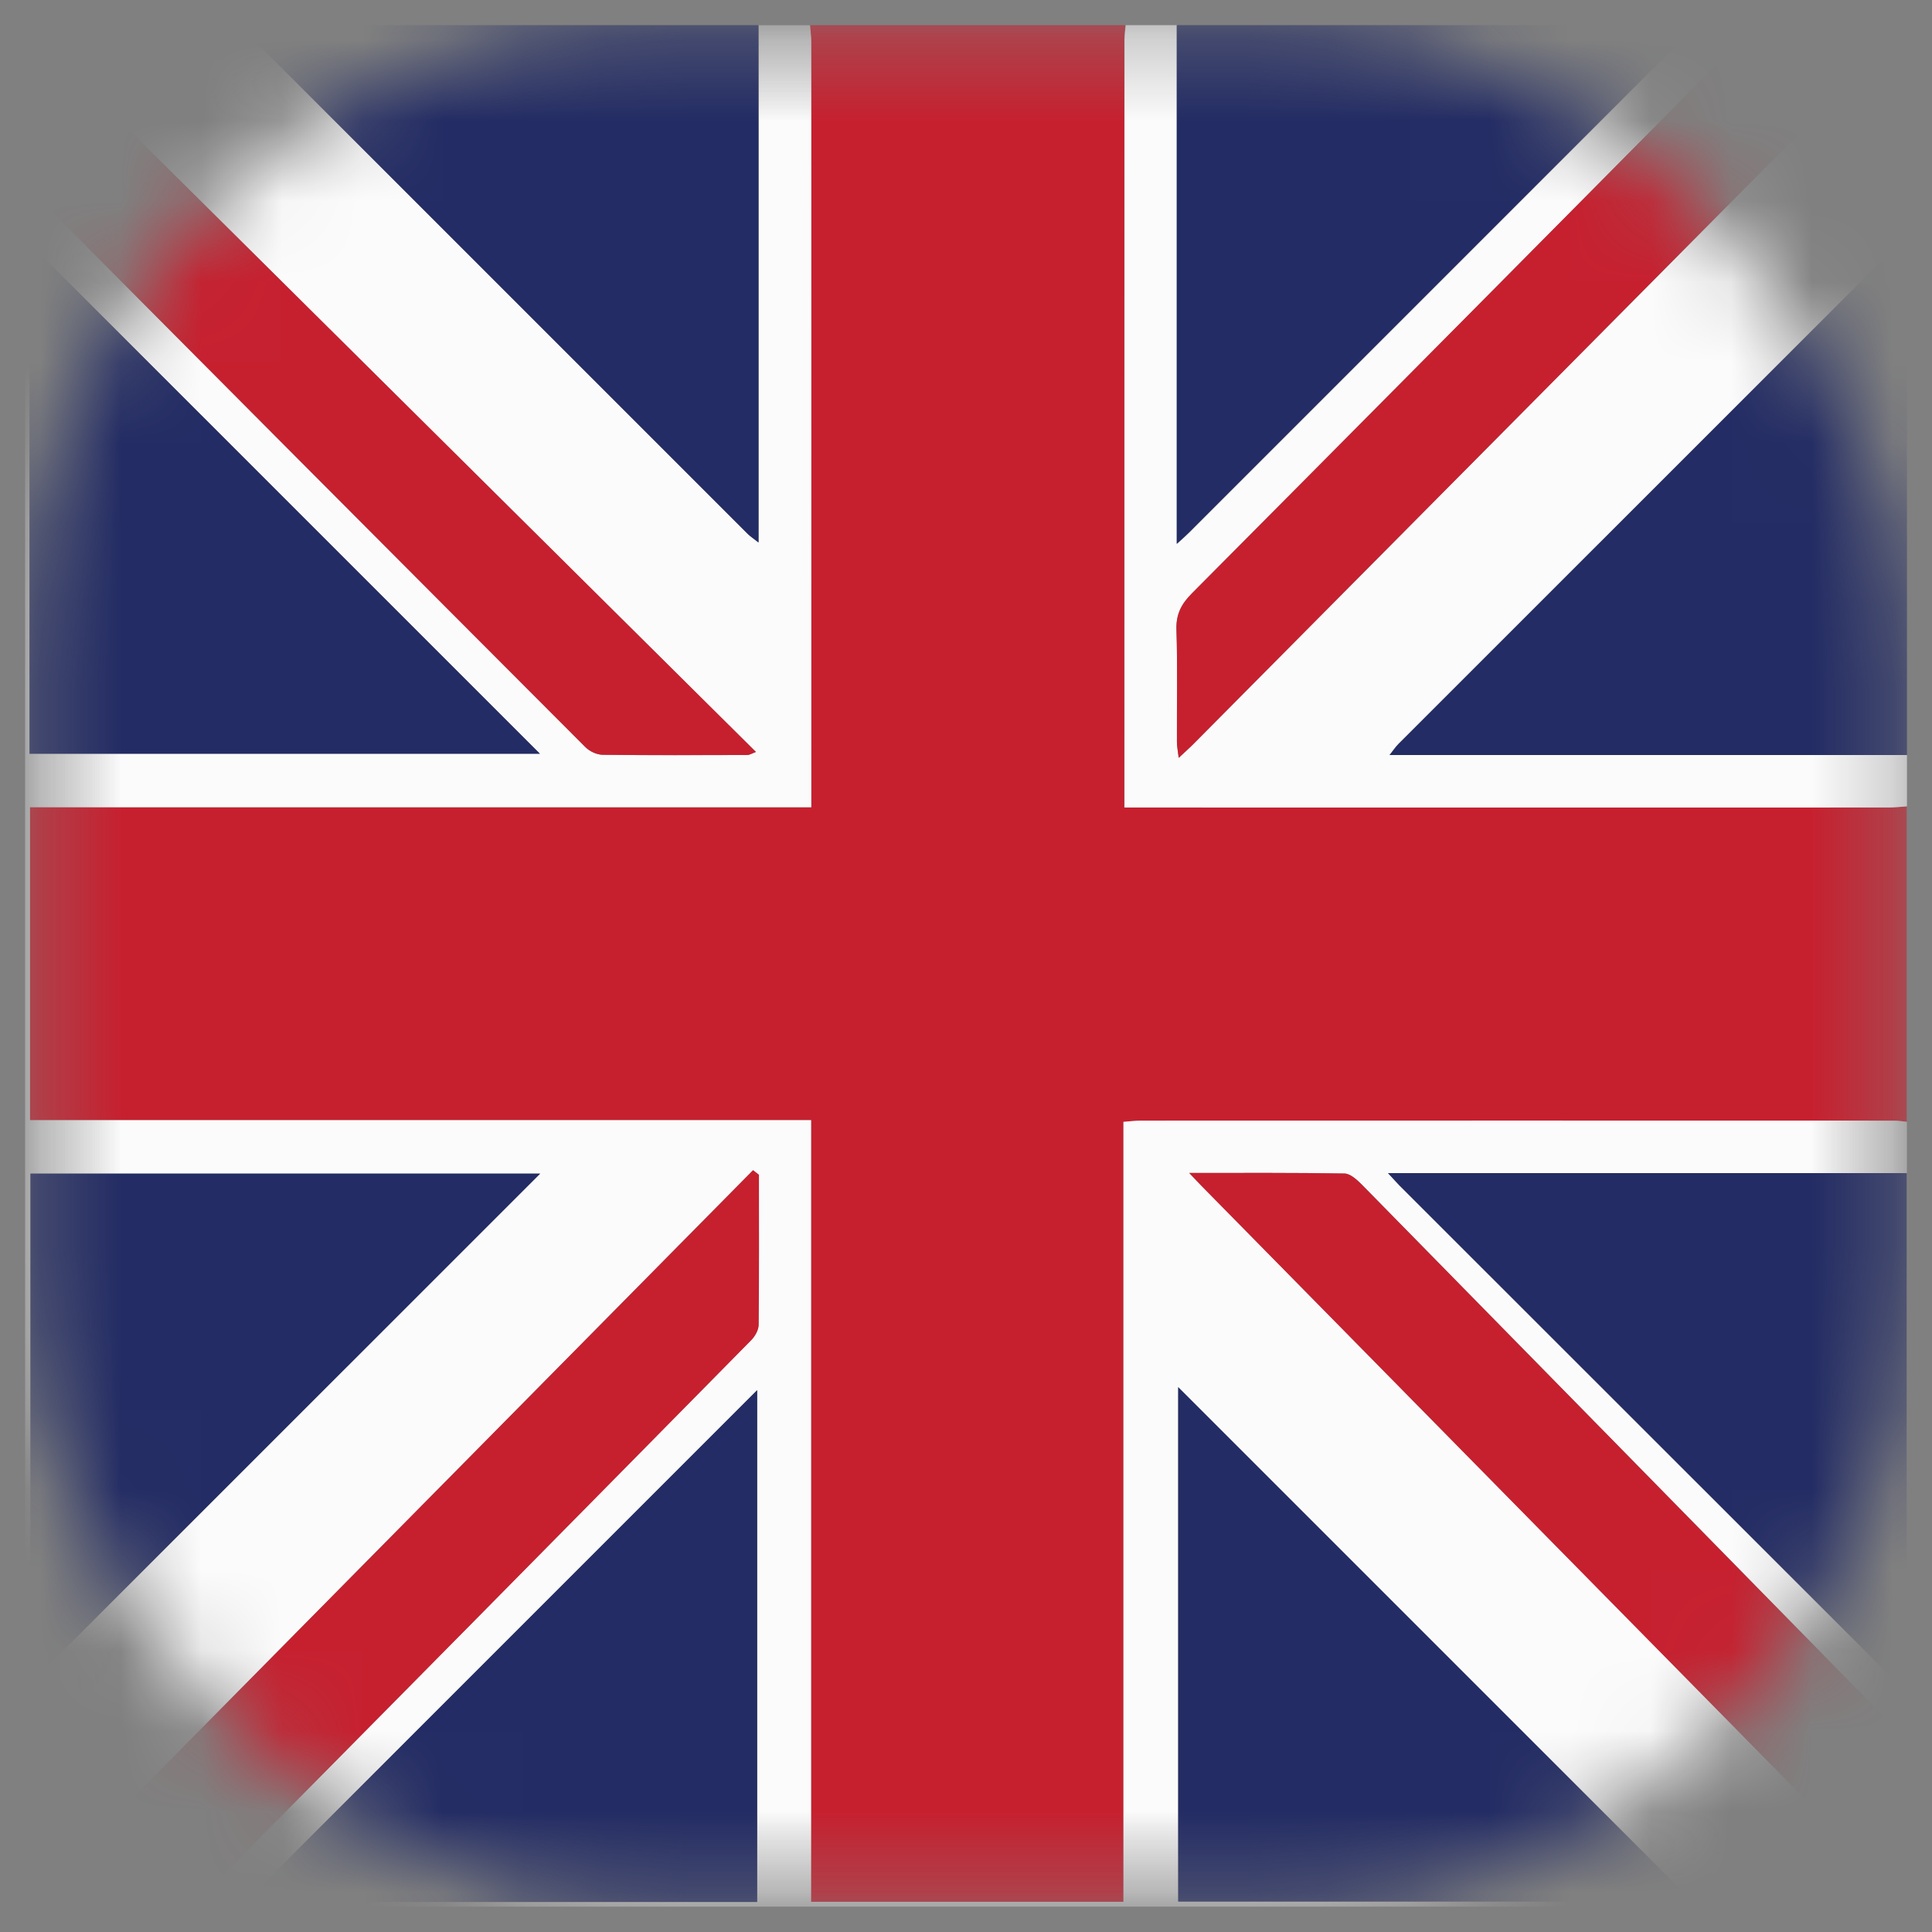
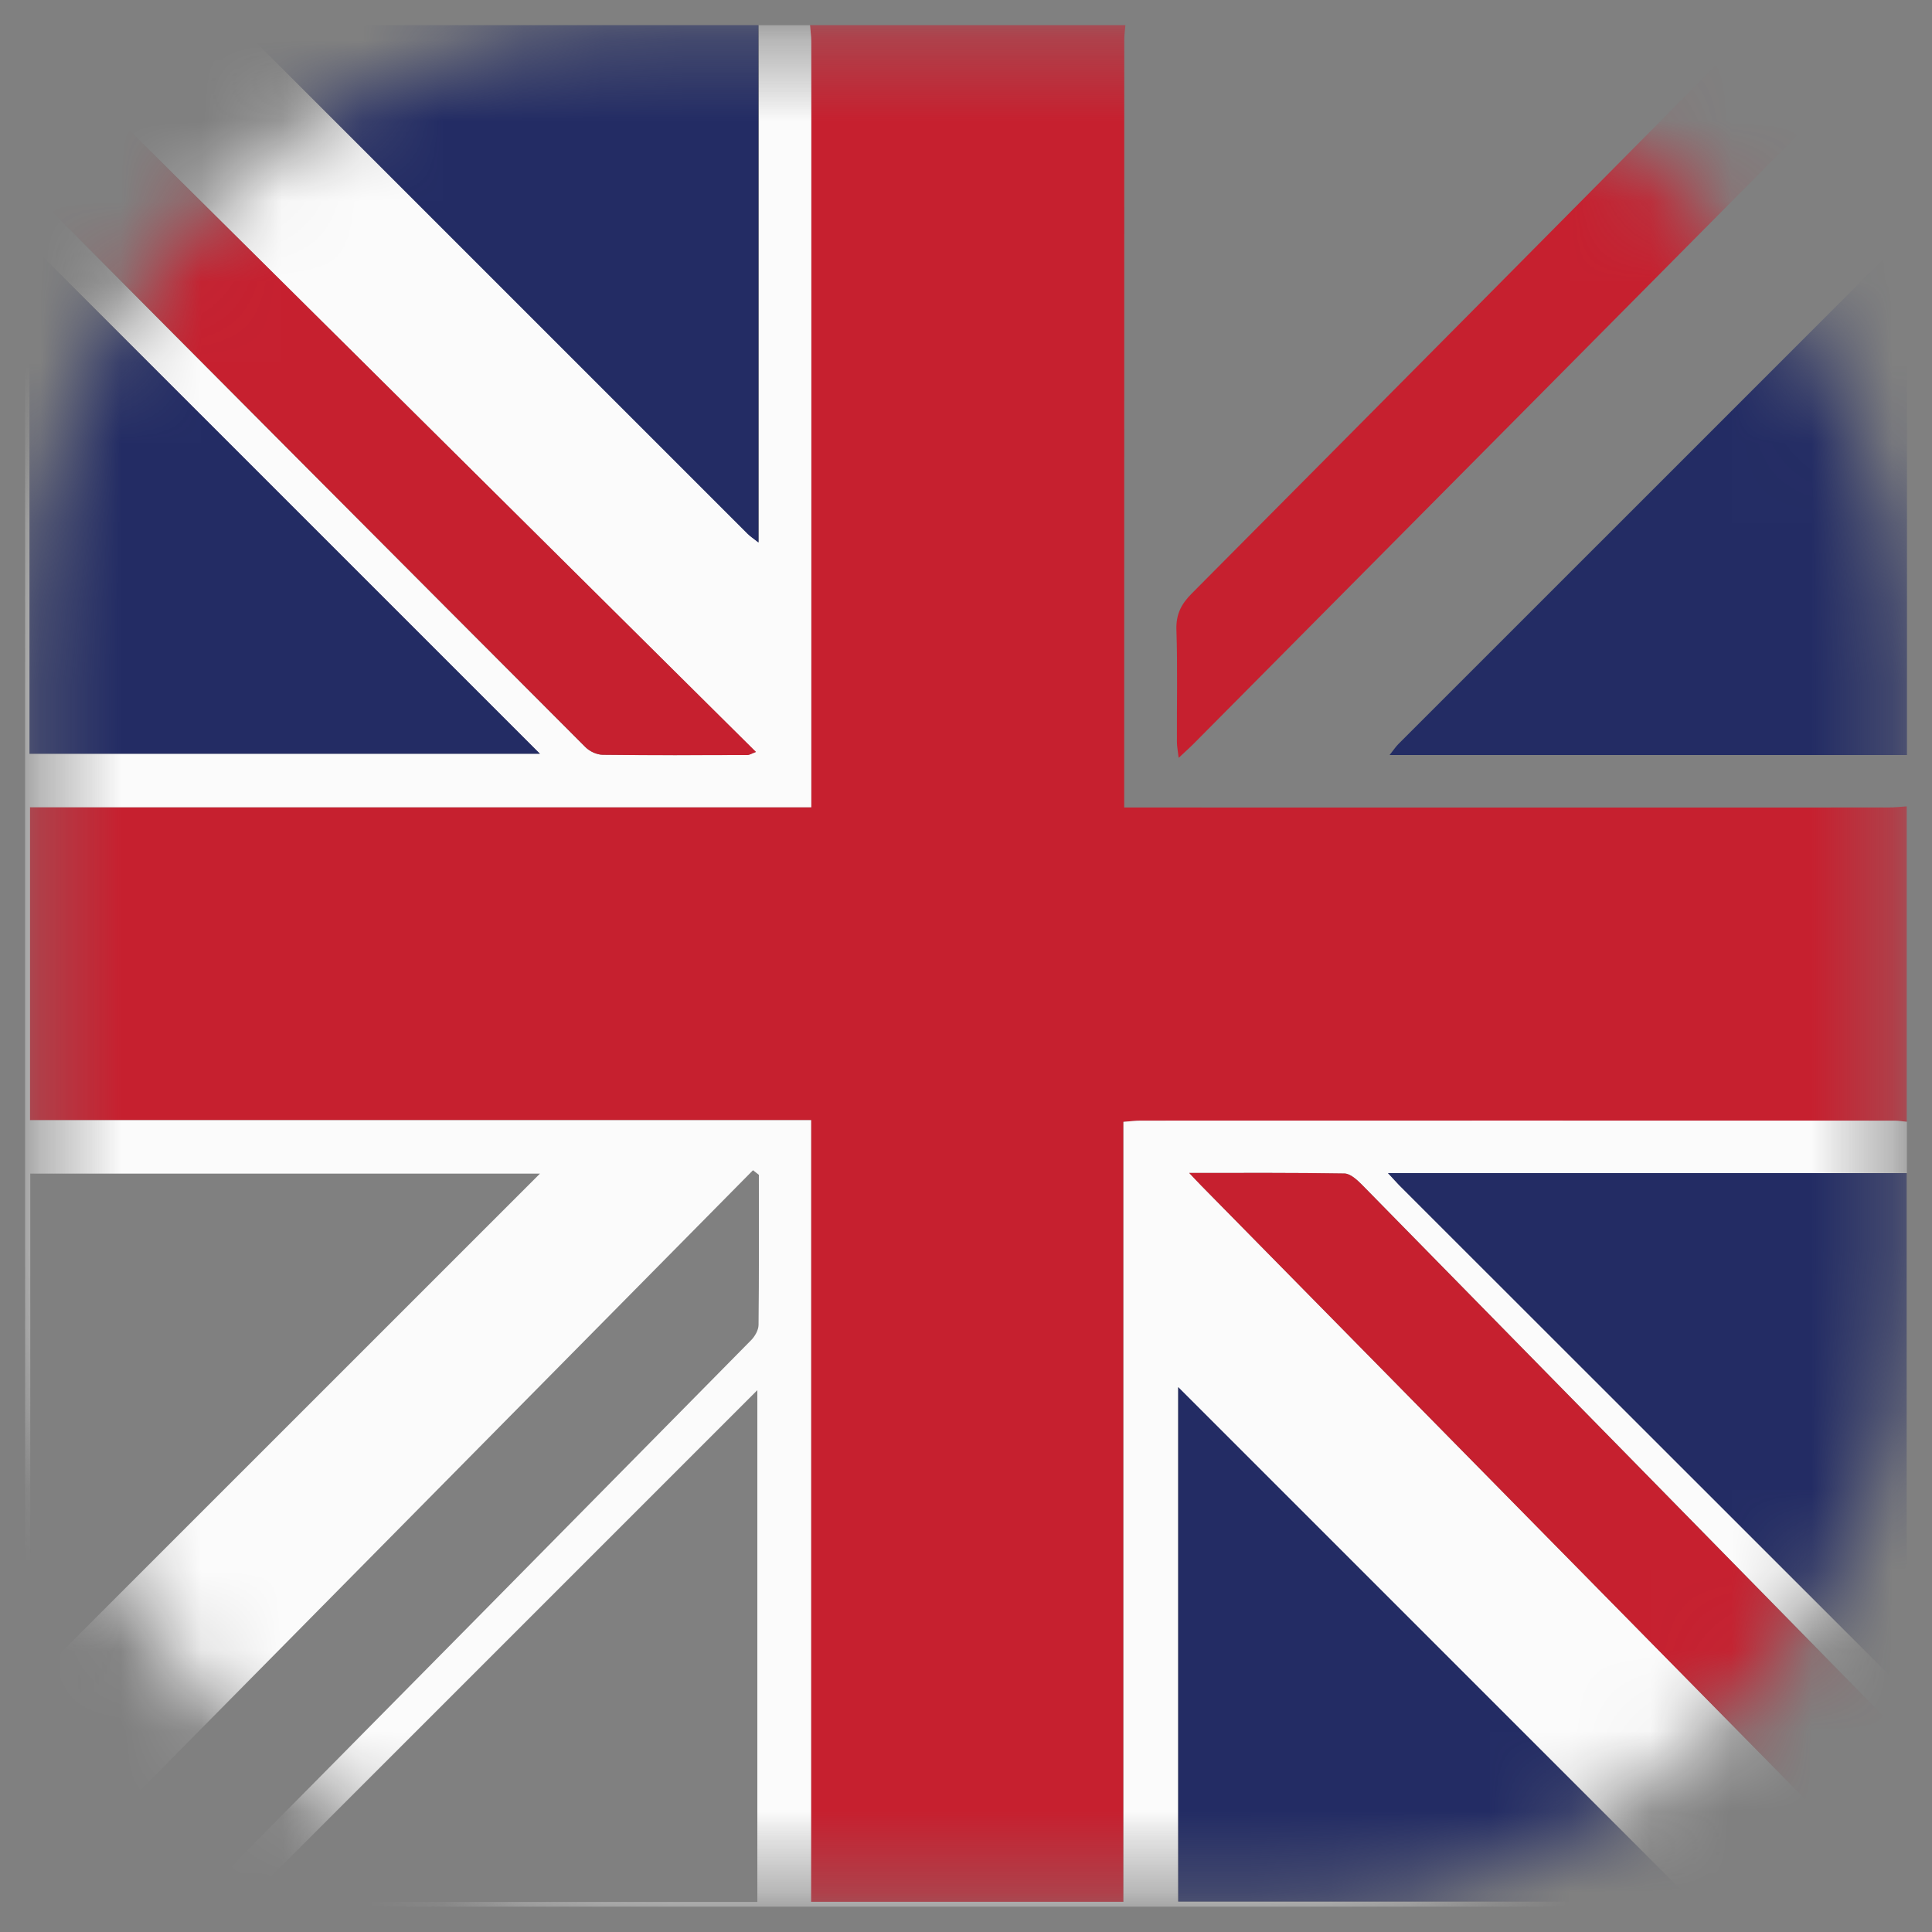
<svg xmlns="http://www.w3.org/2000/svg" width="24" height="24" viewBox="0 0 24 24" fill="none">
  <rect x="0" y="0" width="24" height="24" fill="#808080" stroke="none" />
  <mask id="mask0_3179_8063" style="mask-type:alpha" maskUnits="userSpaceOnUse" x="0" y="0" width="24" height="24">
    <rect x="0.312" y="0.312" width="23.375" height="23.375" rx="7.792" fill="#D9D9D9" />
  </mask>
  <g mask="url(#mask0_3179_8063)">
    <path fill-rule="evenodd" clip-rule="evenodd" d="M10.062 0.312H13.98C13.975 0.373 13.966 0.433 13.966 0.493C13.965 3.599 13.965 6.704 13.965 9.81C13.965 9.876 13.965 9.942 13.965 10.031C14.062 10.031 14.136 10.031 14.21 10.031C17.293 10.031 20.377 10.032 23.46 10.031C23.535 10.031 23.61 10.022 23.686 10.017V13.935C23.633 13.93 23.581 13.921 23.528 13.921C20.408 13.92 17.287 13.92 14.167 13.921C14.102 13.921 14.037 13.93 13.955 13.936V23.625H10.074V13.915H0.371V10.027H10.077V9.808C10.077 6.71 10.077 3.613 10.076 0.516C10.076 0.448 10.067 0.38 10.062 0.312Z" fill="#C6202F" />
    <mask id="mask1_3179_8063" style="mask-type:luminance" maskUnits="userSpaceOnUse" x="0" y="0" width="24" height="24">
      <path d="M0.312 0.313H23.687V23.688H0.312V0.313Z" fill="white" />
    </mask>
    <g mask="url(#mask1_3179_8063)">
      <path fill-rule="evenodd" clip-rule="evenodd" d="M0.358 0.38C0.358 0.997 0.355 1.612 0.362 2.226C0.363 2.299 0.404 2.387 0.456 2.439C2.725 4.723 4.997 7.004 7.272 9.282C7.324 9.334 7.412 9.375 7.485 9.376C8.084 9.383 8.684 9.38 9.284 9.379C9.307 9.379 9.331 9.363 9.389 9.341C6.368 6.343 3.368 3.366 0.358 0.38ZM9.427 14.594C9.403 14.575 9.378 14.556 9.354 14.537C6.369 17.559 3.384 20.581 0.362 23.639C1.051 23.639 1.673 23.643 2.295 23.634C2.374 23.634 2.472 23.591 2.528 23.535C4.798 21.243 7.064 18.948 9.329 16.65C9.377 16.602 9.422 16.524 9.423 16.46C9.43 15.838 9.427 15.216 9.427 14.594ZM14.634 17.232V23.621H21.024C18.892 21.489 16.769 19.367 14.634 17.232ZM9.408 23.627V17.269C7.292 19.385 5.168 21.508 3.05 23.627H9.408ZM0.376 14.579V20.91C2.477 18.809 4.602 16.685 6.708 14.579H0.376ZM0.366 9.363H6.706C4.6 7.258 2.476 5.133 0.366 3.024V9.363ZM10.063 0.313C10.068 0.38 10.078 0.448 10.078 0.516C10.079 3.613 10.078 6.71 10.078 9.807V10.028H0.373V13.915H10.076V23.625H13.956V13.936C14.039 13.93 14.104 13.921 14.169 13.921C17.289 13.92 20.41 13.92 23.53 13.921C23.582 13.921 23.635 13.93 23.688 13.935V14.573H17.244C17.314 14.648 17.348 14.687 17.384 14.724C19.439 16.778 21.493 18.832 23.549 20.886C23.59 20.927 23.641 20.96 23.688 20.997V21.589C23.626 21.535 23.56 21.485 23.503 21.427C21.308 19.19 19.114 16.952 16.918 14.716C16.858 14.656 16.775 14.579 16.702 14.578C16.076 14.567 15.449 14.571 14.774 14.571C14.846 14.646 14.884 14.688 14.924 14.729C17.793 17.645 20.662 20.56 23.532 23.474C23.577 23.52 23.635 23.554 23.688 23.593C23.672 23.624 23.663 23.675 23.641 23.68C23.591 23.694 23.535 23.685 23.482 23.685H0.312C0.312 15.894 0.312 8.103 0.312 0.313C1.209 0.313 2.105 0.313 3.001 0.313C3.032 0.354 3.059 0.399 3.095 0.436C5.16 2.501 7.225 4.566 9.291 6.631C9.324 6.664 9.365 6.69 9.426 6.739V0.313H10.063Z" fill="#FBFBFB" />
    </g>
-     <path fill-rule="evenodd" clip-rule="evenodd" d="M23.689 10.017C23.613 10.022 23.538 10.031 23.463 10.031C20.38 10.032 17.297 10.031 14.214 10.031C14.139 10.031 14.065 10.031 13.969 10.031C13.969 9.942 13.969 9.876 13.969 9.81C13.969 6.704 13.969 3.599 13.969 0.493C13.969 0.433 13.979 0.373 13.984 0.312H14.622V6.756C14.697 6.687 14.736 6.653 14.772 6.617C16.827 4.562 18.882 2.507 20.937 0.452C20.978 0.41 21.01 0.359 21.046 0.312H21.775C21.73 0.37 21.691 0.433 21.639 0.485C19.363 2.782 17.086 5.079 14.806 7.372C14.674 7.505 14.608 7.634 14.615 7.827C14.63 8.289 14.619 8.752 14.621 9.215C14.621 9.27 14.632 9.324 14.643 9.414C14.727 9.335 14.783 9.286 14.835 9.233C17.733 6.313 20.631 3.392 23.528 0.47C23.573 0.424 23.605 0.365 23.643 0.312C23.659 0.366 23.687 0.419 23.687 0.472C23.69 1.3 23.689 2.127 23.689 2.955C23.648 2.986 23.602 3.013 23.566 3.049C21.5 5.114 19.435 7.179 17.37 9.244C17.337 9.278 17.31 9.318 17.262 9.379H23.689V10.017Z" fill="#FBFBFB" />
    <path fill-rule="evenodd" clip-rule="evenodd" d="M9.421 0.312V6.739C9.36 6.69 9.319 6.664 9.286 6.631C7.22 4.566 5.155 2.501 3.09 0.435C3.054 0.399 3.027 0.354 2.996 0.312H9.421Z" fill="#232C64" />
-     <path fill-rule="evenodd" clip-rule="evenodd" d="M21.042 0.312C21.006 0.359 20.974 0.41 20.932 0.452C18.878 2.507 16.823 4.562 14.768 6.617C14.732 6.653 14.692 6.687 14.617 6.756V0.312H21.042Z" fill="#232C64" />
    <path fill-rule="evenodd" clip-rule="evenodd" d="M23.689 9.379H17.262C17.31 9.318 17.337 9.278 17.37 9.244C19.435 7.179 21.5 5.114 23.566 3.049C23.602 3.013 23.648 2.986 23.689 2.955V9.379Z" fill="#232C64" />
    <path fill-rule="evenodd" clip-rule="evenodd" d="M23.685 20.997C23.639 20.96 23.588 20.927 23.547 20.886C21.491 18.832 19.436 16.778 17.382 14.724C17.346 14.687 17.312 14.648 17.242 14.573H23.685V20.997Z" fill="#232C64" />
    <path fill-rule="evenodd" clip-rule="evenodd" d="M23.686 23.593C23.634 23.554 23.576 23.52 23.531 23.474C20.661 20.56 17.792 17.645 14.923 14.729C14.883 14.689 14.844 14.646 14.773 14.571C15.448 14.571 16.074 14.567 16.701 14.578C16.774 14.579 16.857 14.656 16.917 14.716C19.113 16.952 21.307 19.19 23.501 21.427C23.559 21.485 23.624 21.535 23.686 21.589V23.593Z" fill="#C6202F" />
    <path fill-rule="evenodd" clip-rule="evenodd" d="M23.642 0.312C23.604 0.365 23.572 0.424 23.527 0.47C20.63 3.392 17.732 6.313 14.834 9.233C14.782 9.286 14.726 9.335 14.642 9.414C14.631 9.324 14.62 9.27 14.62 9.215C14.618 8.752 14.629 8.289 14.614 7.827C14.607 7.634 14.672 7.505 14.805 7.372C17.085 5.079 19.362 2.782 21.638 0.485C21.689 0.433 21.729 0.37 21.774 0.312H23.642Z" fill="#C6202F" />
    <path fill-rule="evenodd" clip-rule="evenodd" d="M0.367 9.363V3.024C2.477 5.133 4.602 7.258 6.707 9.363H0.367Z" fill="#232C64" />
-     <path fill-rule="evenodd" clip-rule="evenodd" d="M0.379 14.579H6.711C4.605 16.685 2.48 18.809 0.379 20.91V14.579Z" fill="#232C64" />
-     <path fill-rule="evenodd" clip-rule="evenodd" d="M9.405 23.627H3.047C5.166 21.508 7.289 19.385 9.405 17.269V23.627Z" fill="#232C64" />
    <path fill-rule="evenodd" clip-rule="evenodd" d="M14.637 17.232C16.772 19.367 18.895 21.49 21.027 23.622H14.637V17.232Z" fill="#232C64" />
-     <path fill-rule="evenodd" clip-rule="evenodd" d="M9.428 14.594C9.428 15.216 9.431 15.837 9.424 16.459C9.423 16.524 9.378 16.602 9.33 16.65C7.066 18.948 4.799 21.243 2.529 23.535C2.473 23.591 2.375 23.634 2.296 23.634C1.674 23.643 1.052 23.639 0.363 23.639L9.355 14.537C9.38 14.556 9.404 14.575 9.428 14.594Z" fill="#C6202F" />
    <path fill-rule="evenodd" clip-rule="evenodd" d="M0.36 0.38C3.369 3.366 6.369 6.343 9.391 9.341C9.333 9.363 9.309 9.379 9.286 9.379C8.686 9.38 8.086 9.384 7.487 9.376C7.414 9.375 7.326 9.334 7.274 9.282C4.999 7.004 2.727 4.723 0.458 2.439C0.406 2.387 0.365 2.299 0.364 2.226C0.357 1.612 0.36 0.998 0.36 0.38Z" fill="#C6202F" />
  </g>
</svg>